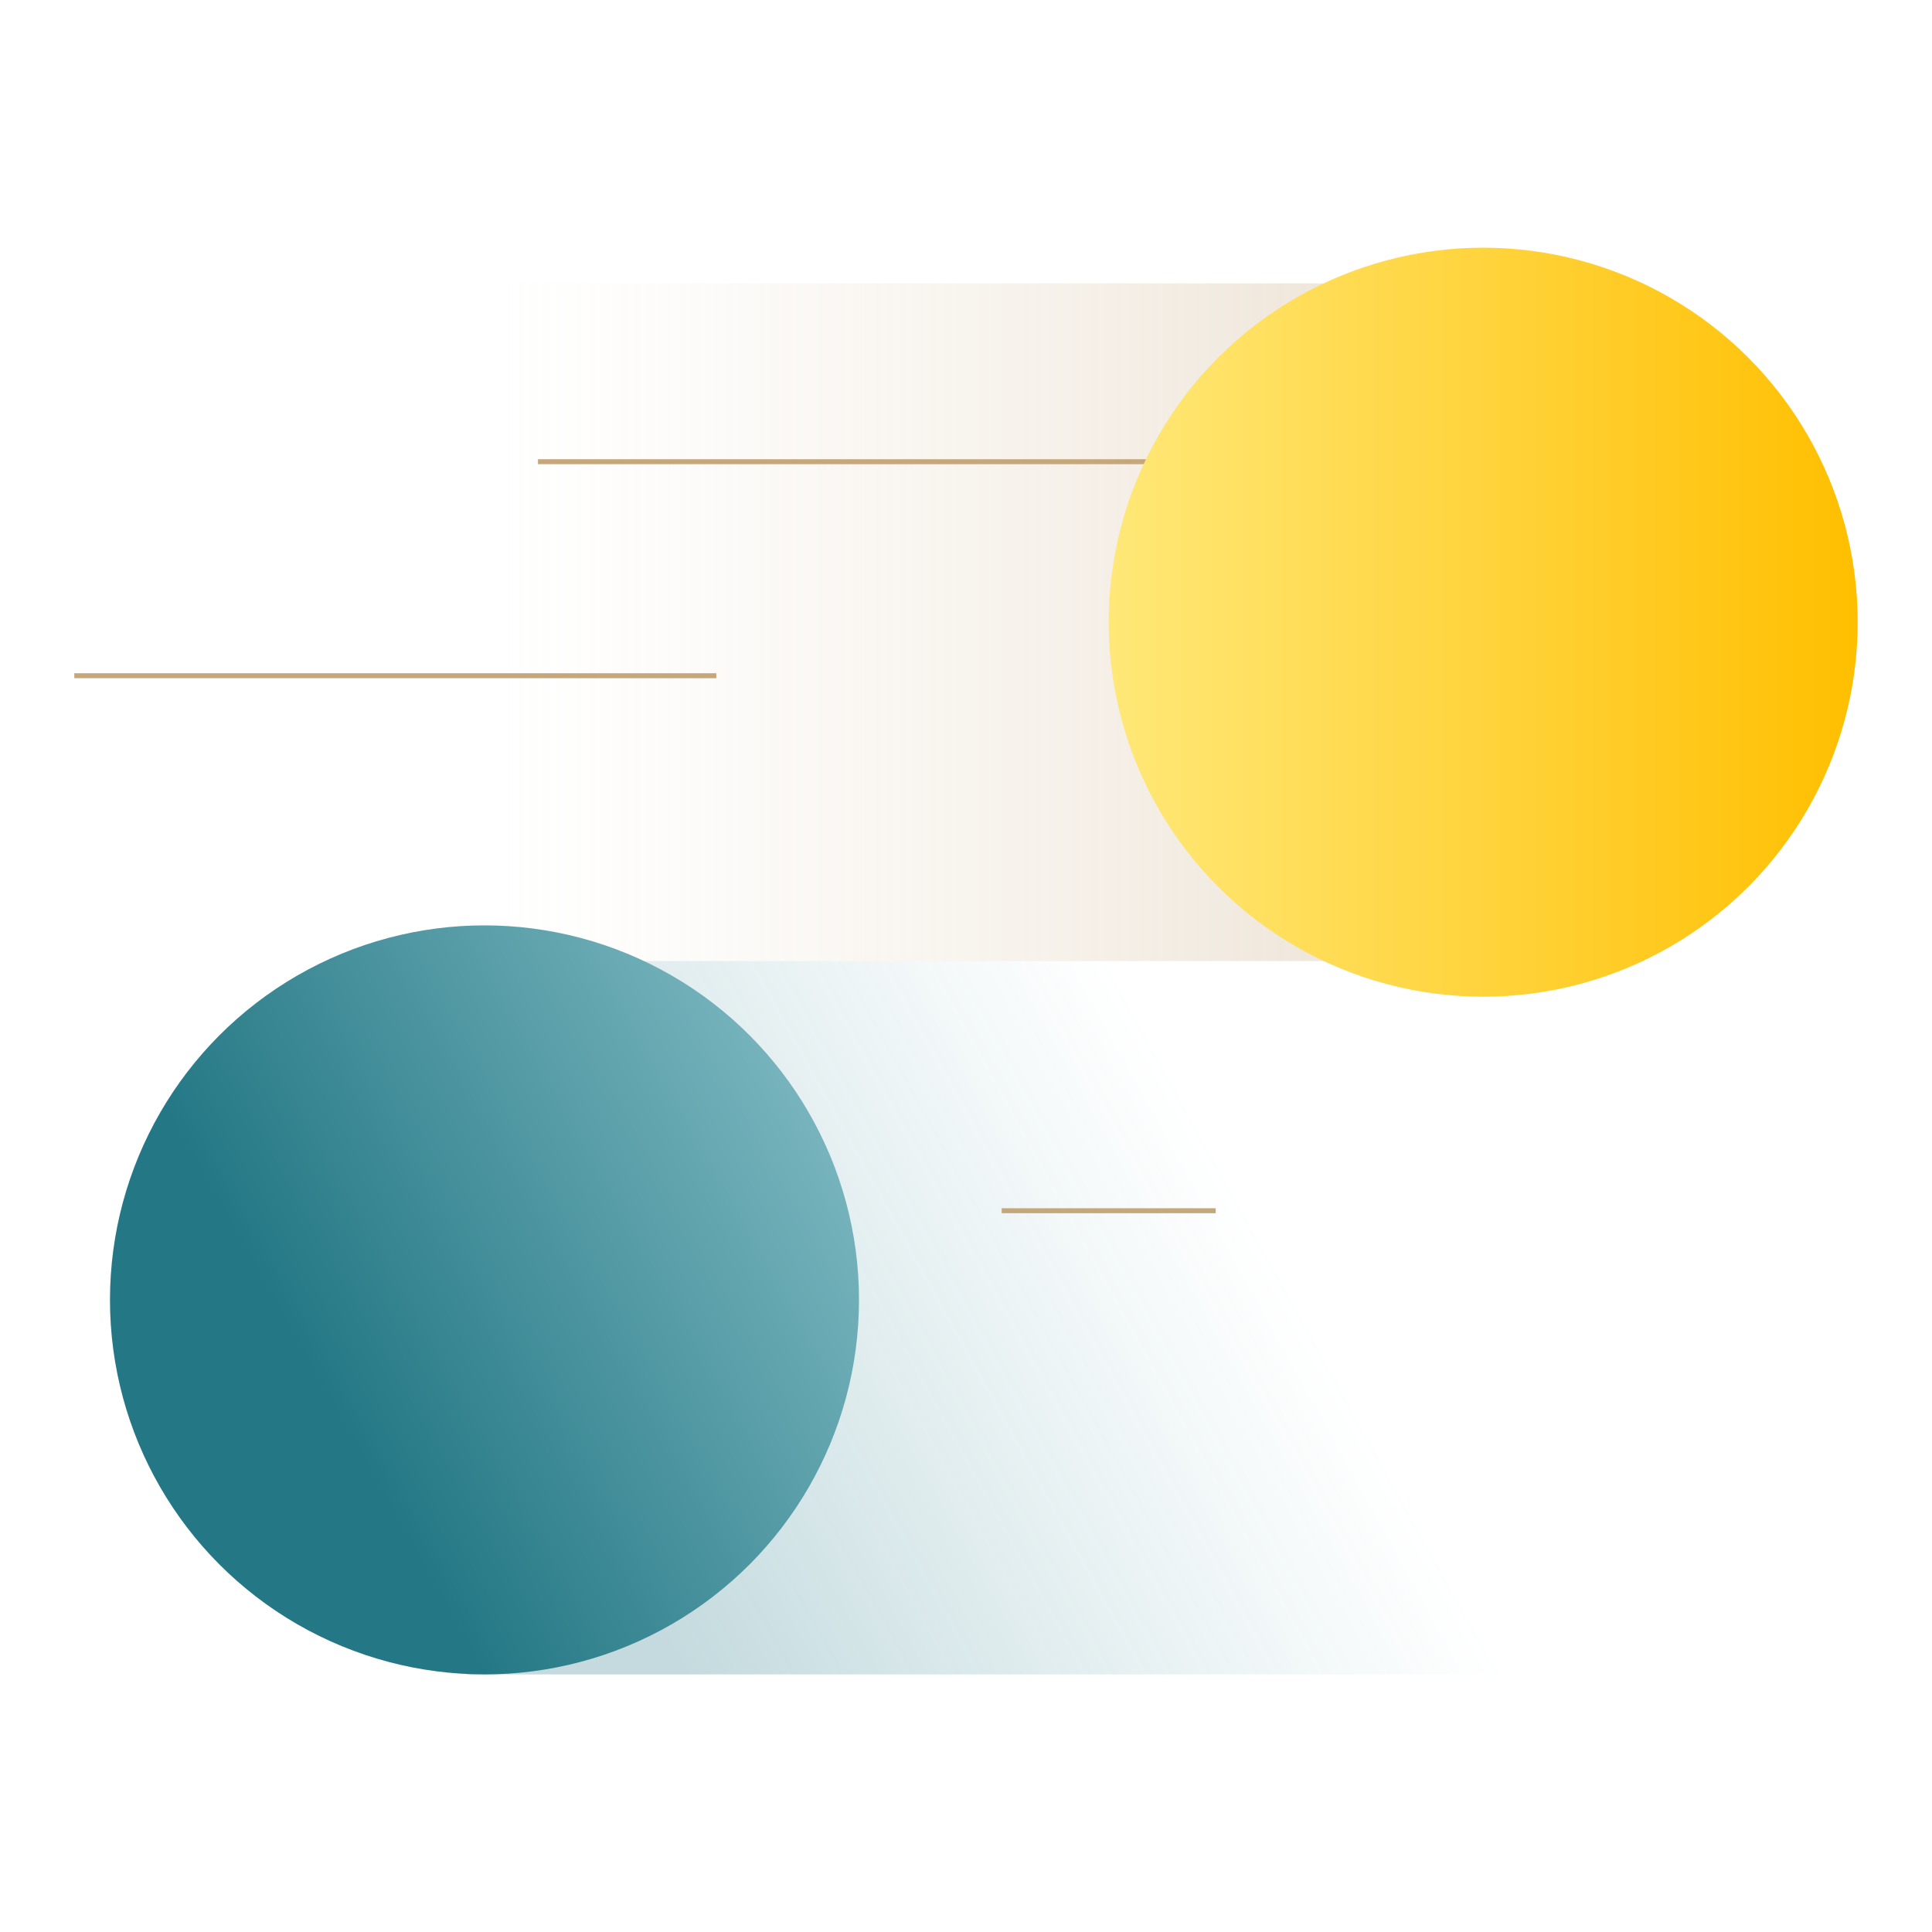
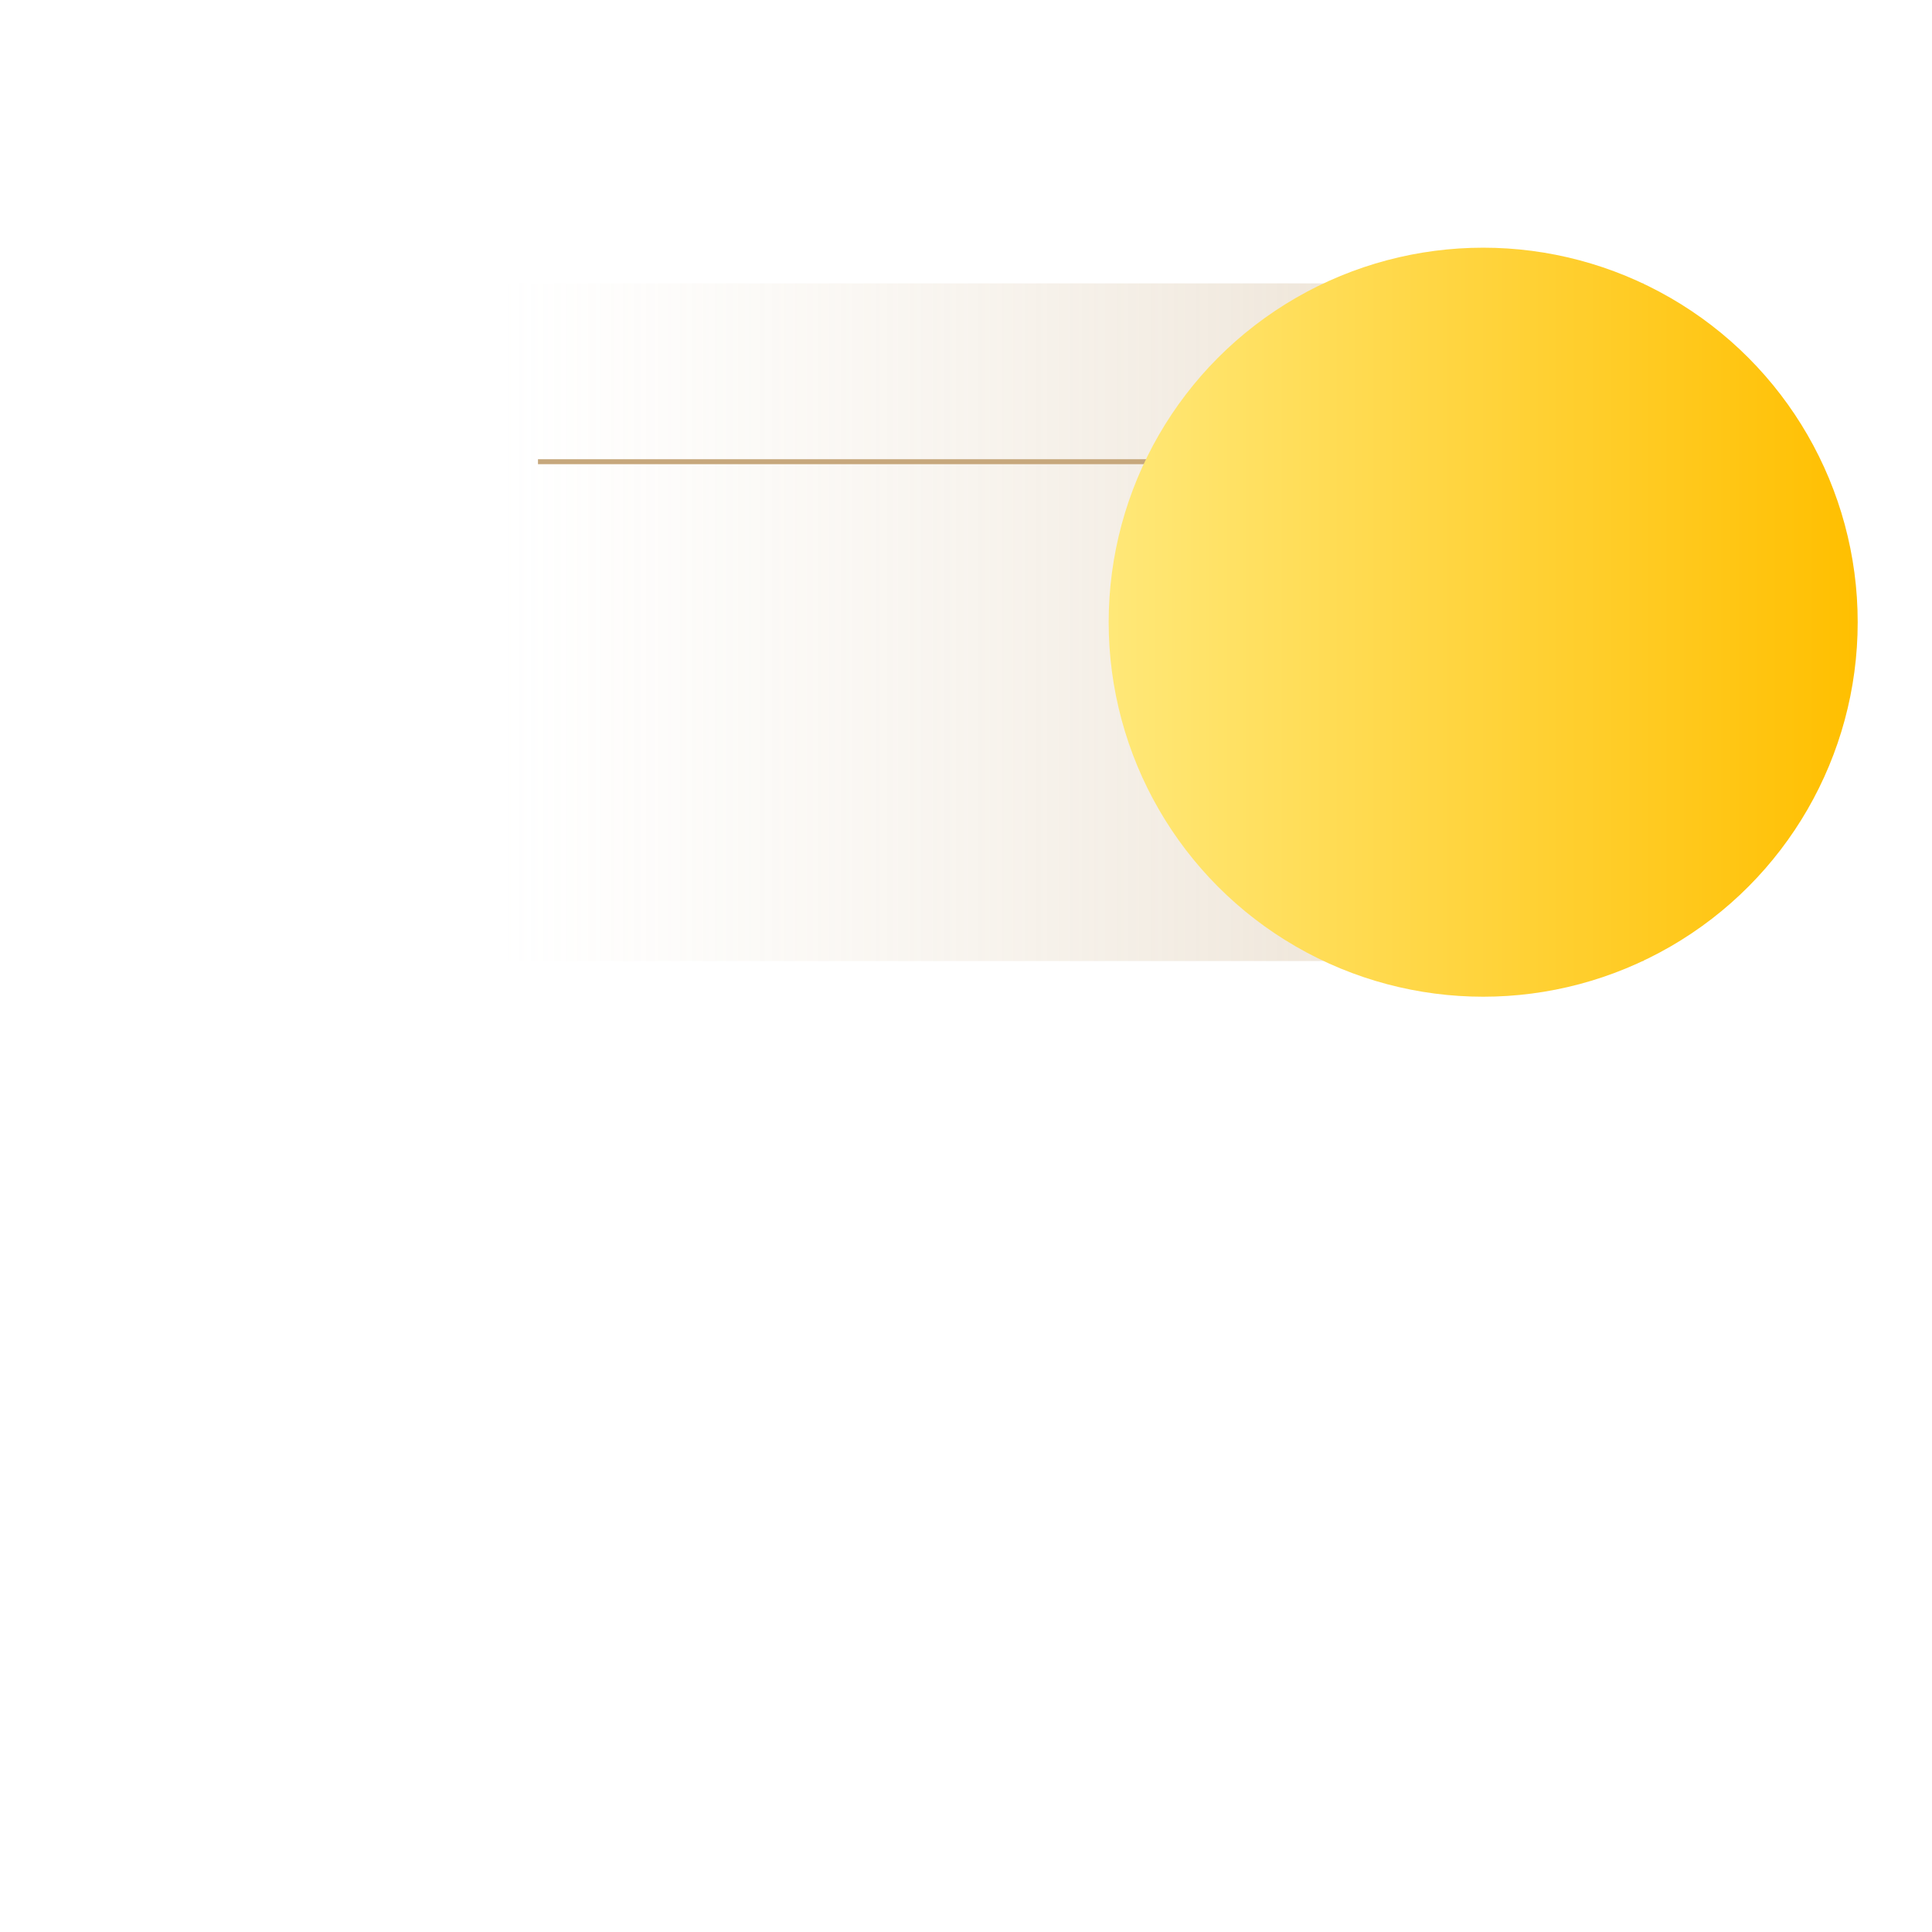
<svg xmlns="http://www.w3.org/2000/svg" width="78" height="78" viewBox="0 0 78 78" fill="none">
-   <rect x="18.839" y="38.8" width="48.96" height="28.8" fill="url(#paint0_linear_1392_3023)" />
  <rect x="20.28" y="11.44" width="46.08" height="27.36" fill="url(#paint1_linear_1392_3023)" />
  <path d="M21.72 18.64H49.08" stroke="#C6A77C" stroke-width="0.2" />
-   <path d="M3 27.281H28.92" stroke="#C6A77C" stroke-width="0.2" />
-   <path d="M40.44 48.88H49.08" stroke="#C6A77C" stroke-width="0.2" />
-   <circle cx="19.56" cy="52.48" r="15.12" fill="url(#paint2_linear_1392_3023)" />
  <ellipse cx="59.88" cy="25.12" rx="15.12" ry="15.12" transform="rotate(-180 59.88 25.12)" fill="url(#paint3_linear_1392_3023)" />
  <defs>
    <linearGradient id="paint0_linear_1392_3023" x1="15.473" y1="-14.204" x2="-9.804" y2="-0.218" gradientUnits="userSpaceOnUse">
      <stop stop-color="#4695A1" stop-opacity="0" />
      <stop offset="1" stop-color="#247885" stop-opacity="0.27" />
    </linearGradient>
    <linearGradient id="paint1_linear_1392_3023" x1="20.28" y1="25.12" x2="66.36" y2="25.12" gradientUnits="userSpaceOnUse">
      <stop stop-color="#E2D0B2" stop-opacity="0" />
      <stop offset="1" stop-color="#BD996A" stop-opacity="0.39" />
    </linearGradient>
    <linearGradient id="paint2_linear_1392_3023" x1="2.361" y1="-18.295" x2="-21.341" y2="-4.927" gradientUnits="userSpaceOnUse">
      <stop stop-color="#88C0C8" />
      <stop offset="1" stop-color="#247885" />
    </linearGradient>
    <linearGradient id="paint3_linear_1392_3023" x1="44.76" y1="25.12" x2="75" y2="25.12" gradientUnits="userSpaceOnUse">
      <stop stop-color="#FFBF00" />
      <stop offset="1" stop-color="#FFE878" />
    </linearGradient>
  </defs>
</svg>